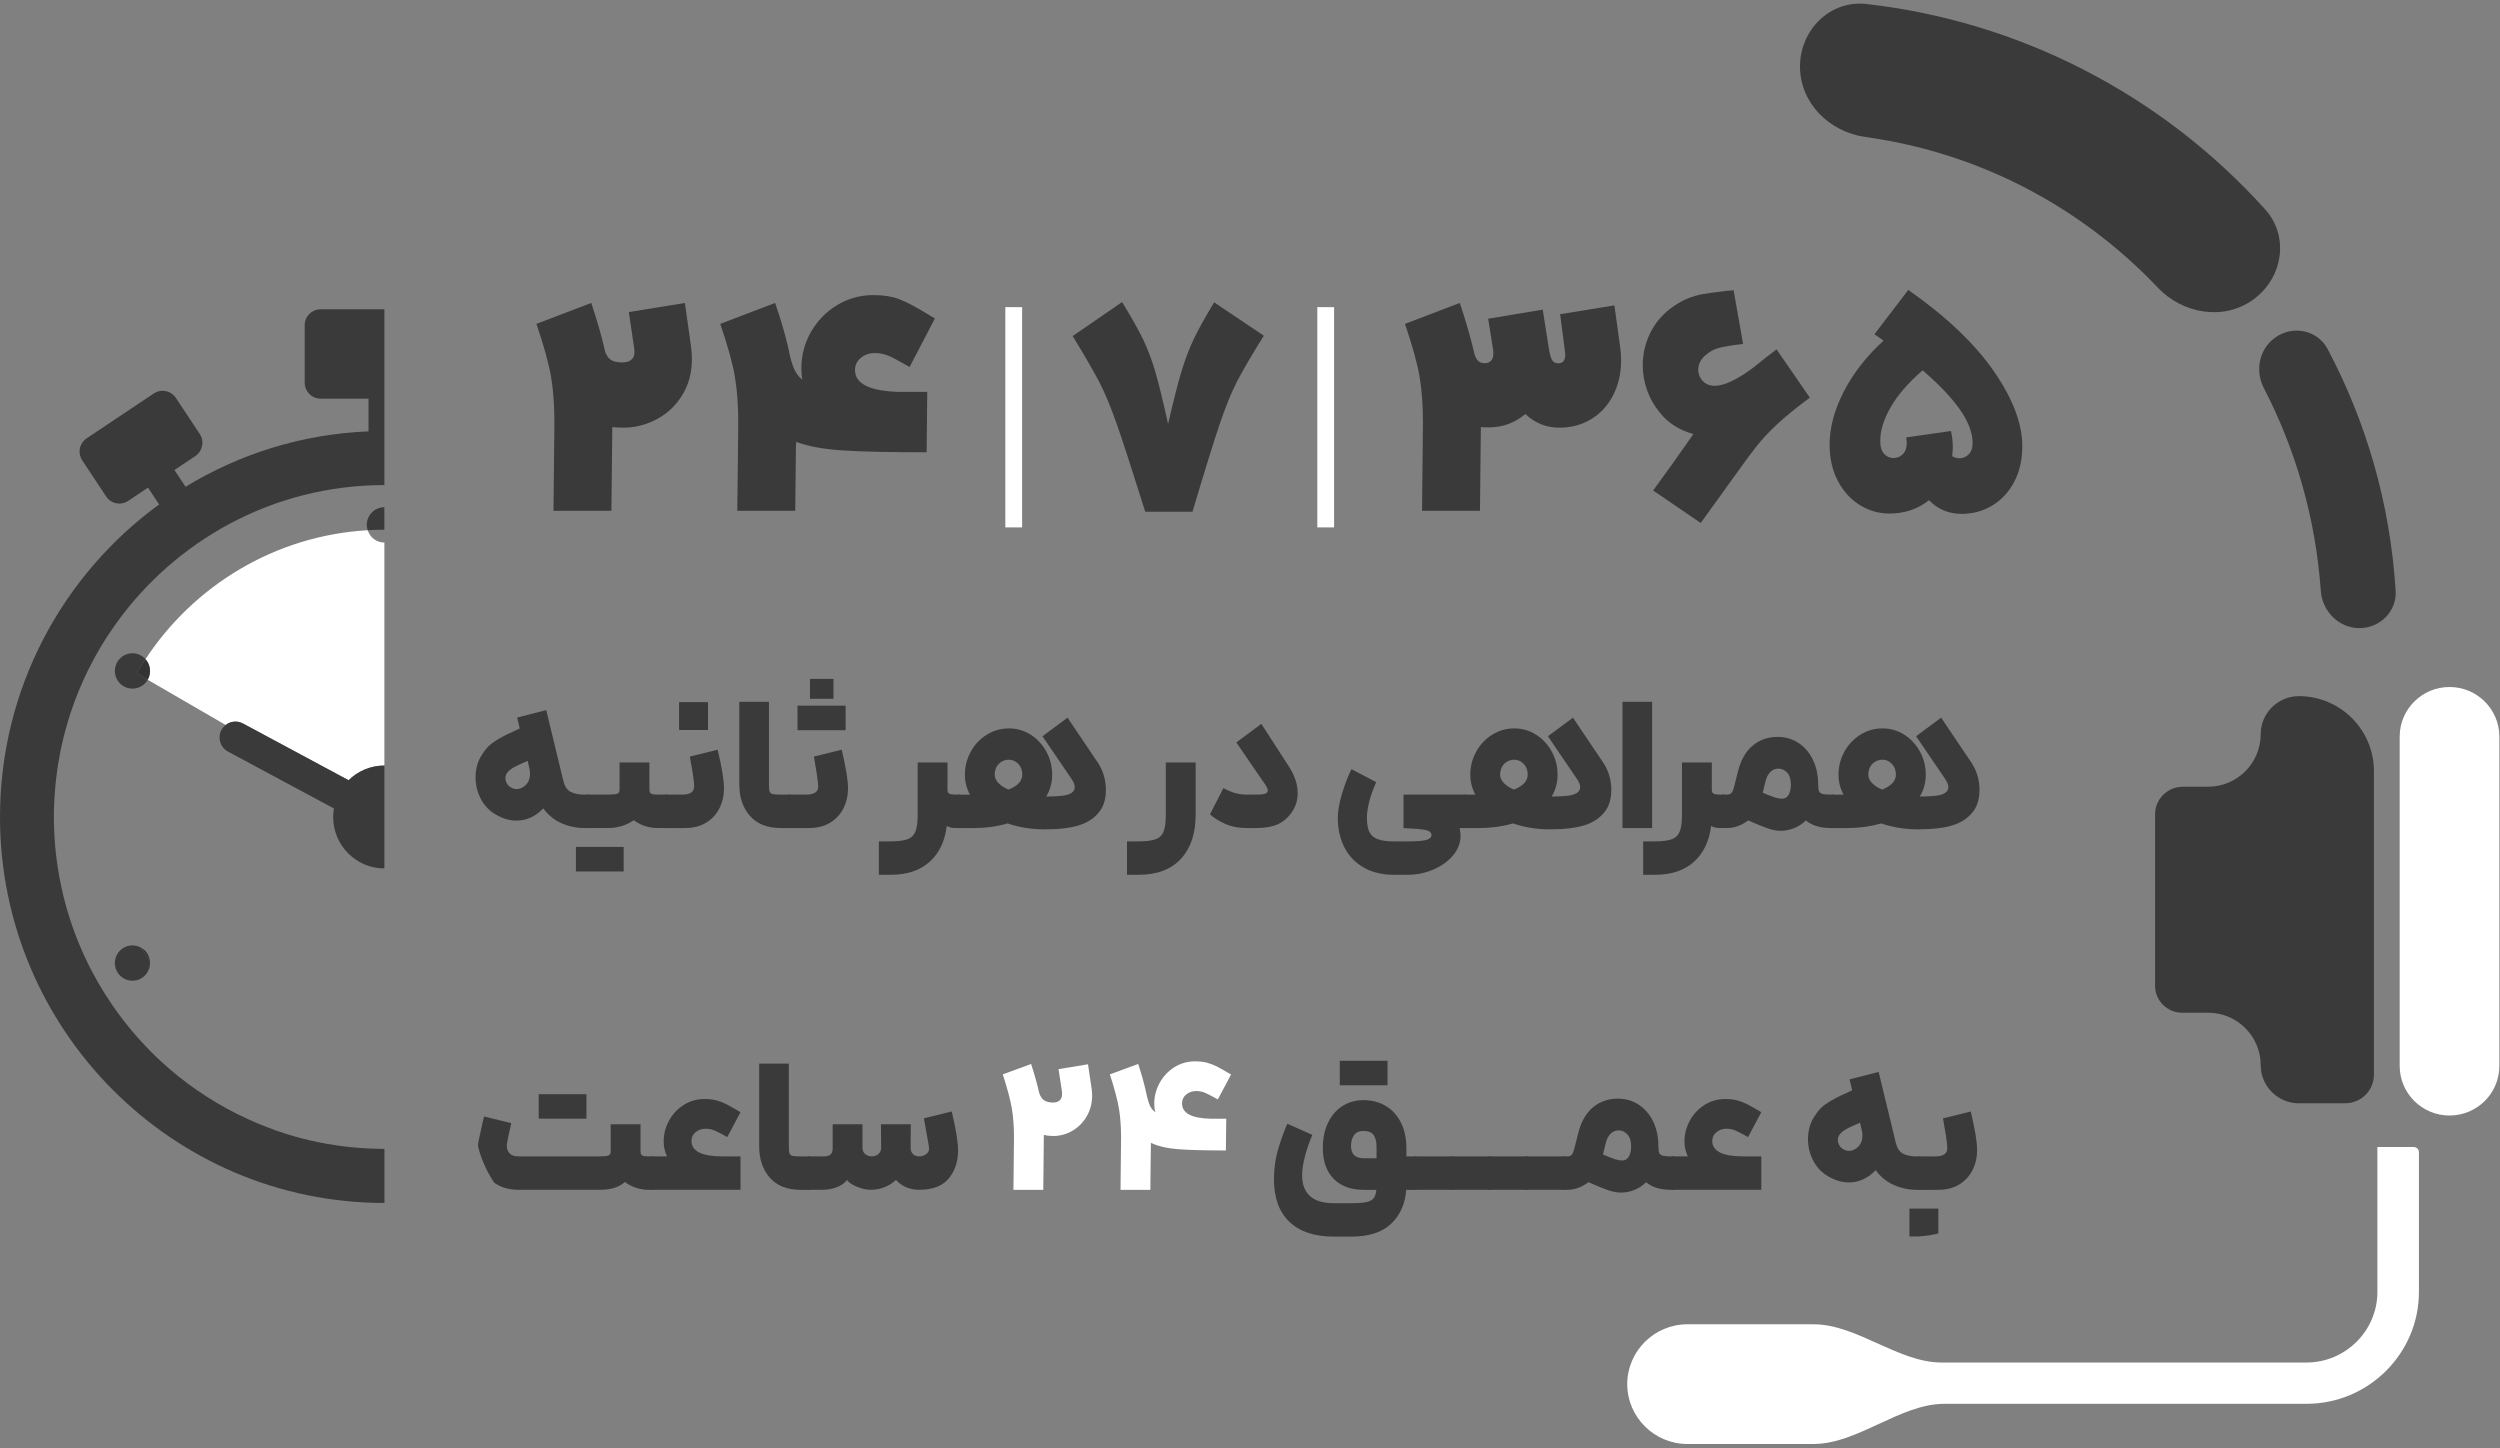
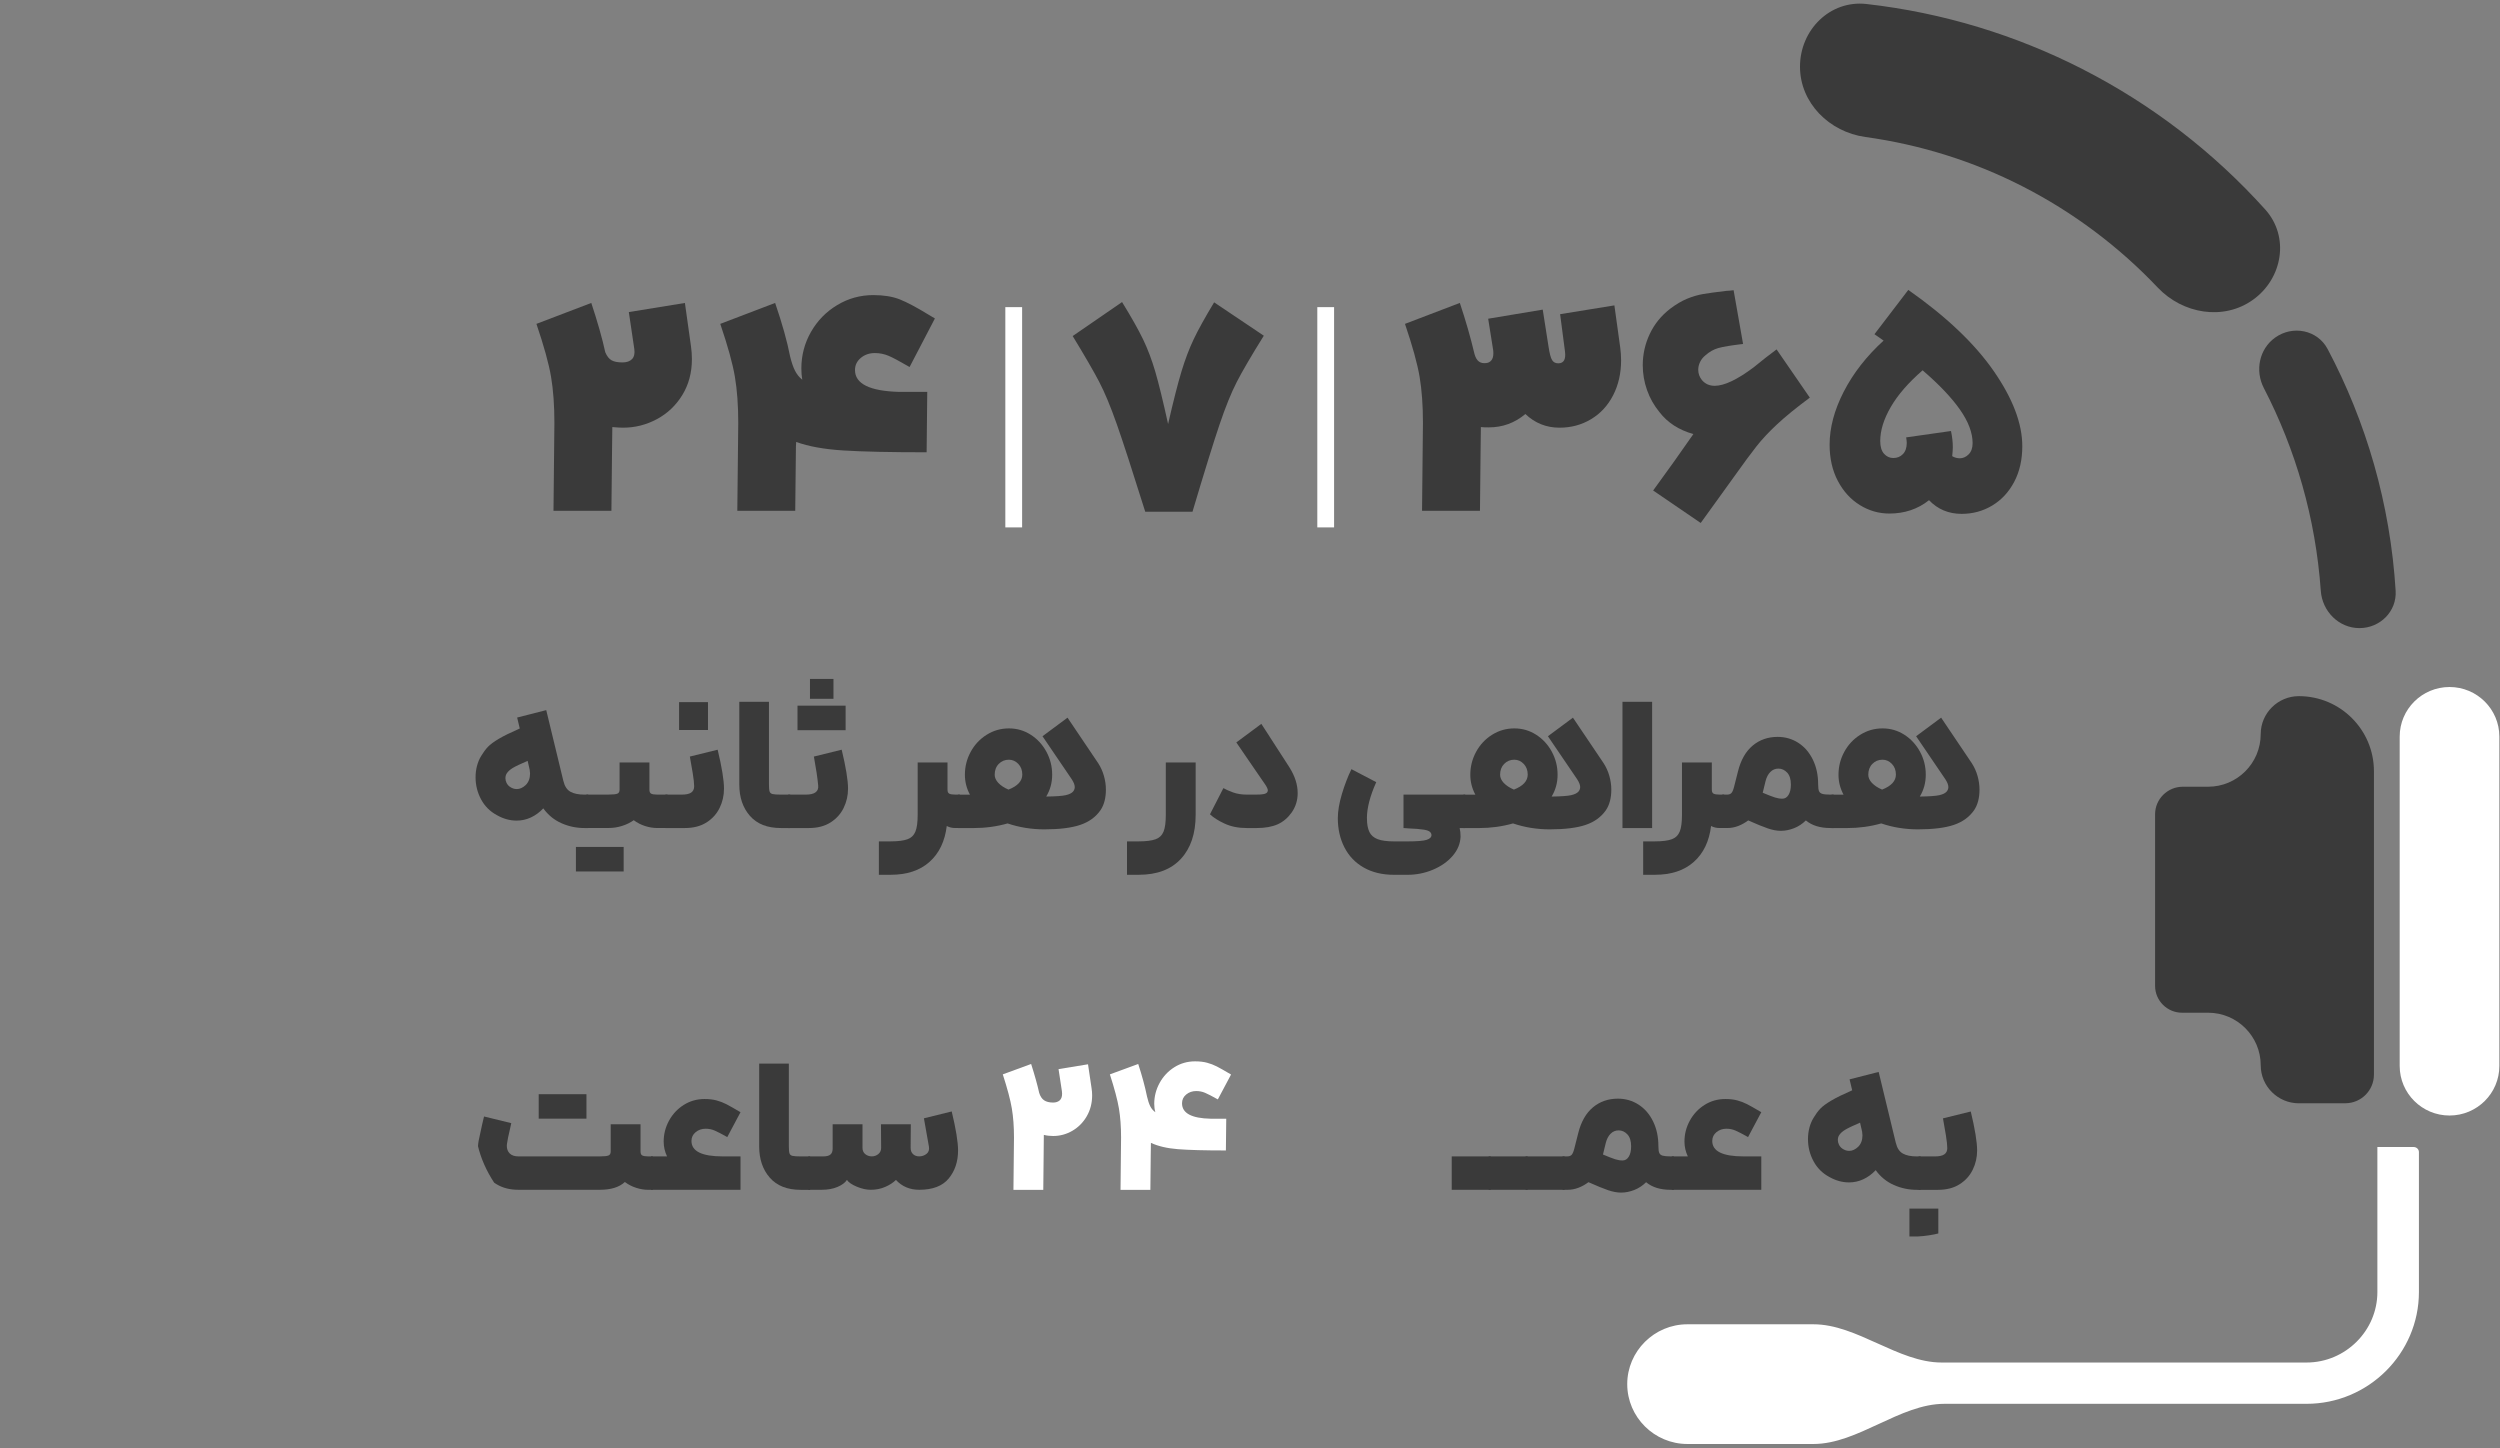
<svg xmlns="http://www.w3.org/2000/svg" width="454" height="263" viewBox="0 0 454 263" fill="none">
  <rect x="0" y="0" width="454" height="263" fill="#808080" stroke="none" />
  <g clip-path="url(#clip0_1803_3066)">
    <path d="M102.316 141.84C102.542 142.786 102.965 143.432 103.586 143.778C104.207 144.13 105.059 144.303 106.145 144.303H106.823L107.161 147.201L106.823 150.372H106.145C104.677 150.372 103.285 150.081 101.963 149.496C100.641 148.911 99.54 148.012 98.661 146.799C97.983 147.52 97.23 148.068 96.407 148.452C95.584 148.836 94.718 149.023 93.815 149.023C92.597 149.023 91.411 148.695 90.258 148.044C88.993 147.37 88.029 146.41 87.361 145.16C86.693 143.91 86.363 142.58 86.363 141.165C86.363 139.751 86.702 138.389 87.379 137.288C87.765 136.637 88.17 136.085 88.598 135.635C89.026 135.186 89.689 134.699 90.578 134.169C91.472 133.64 92.738 133.018 94.389 132.296L93.914 130.306L99.197 128.958L102.311 141.835L102.316 141.84ZM91.783 141.301C91.783 141.592 91.849 141.882 91.985 142.163C92.121 142.444 92.314 142.673 92.559 142.856C92.963 143.146 93.392 143.296 93.848 143.296C94.412 143.296 94.954 143.048 95.476 142.556C95.993 142.041 96.257 141.343 96.257 140.468C96.257 140.332 96.233 140.107 96.191 139.793C96.125 139.433 95.998 138.894 95.819 138.173C94.507 138.735 93.613 139.161 93.128 139.456C92.644 139.747 92.286 140.065 92.06 140.402C91.882 140.65 91.787 140.955 91.787 141.311L91.783 141.301Z" fill="#3A3A3A" />
    <path d="M104.588 153.809H113.258V158.257H104.588V153.809ZM117.934 138.468V143.423C117.934 143.783 118.042 144.017 118.254 144.13C118.471 144.242 118.823 144.298 119.322 144.298H121.218L121.453 147.501L121.218 150.367H119.322C118.621 150.367 117.901 150.25 117.153 150.011C116.405 149.772 115.718 149.421 115.088 148.948C114.458 149.398 113.743 149.744 112.952 149.992C112.162 150.241 111.362 150.362 110.548 150.362H106.484V144.294H110.548C111.339 144.294 111.861 144.237 112.124 144.125C112.383 144.013 112.515 143.779 112.515 143.418V138.464H117.934V138.468Z" fill="#3A3A3A" />
    <path d="M120.847 144.303H123.791C124.582 144.303 125.156 144.181 125.518 143.933C125.88 143.685 126.059 143.306 126.059 142.786C126.059 142.266 125.974 141.489 125.805 140.444C125.636 139.4 125.462 138.384 125.278 137.391L130.326 136.146C131.093 139.339 131.478 141.699 131.478 143.226C131.478 144.462 131.215 145.623 130.683 146.715C130.152 147.806 129.357 148.686 128.294 149.36C127.23 150.035 125.923 150.372 124.365 150.372H120.842V144.303H120.847ZM123.321 127.511H128.571V132.568H123.321V127.511Z" fill="#3A3A3A" />
    <path d="M136.187 148.162C134.898 146.691 134.258 144.795 134.258 142.481V127.445H139.644V142.481C139.644 143.09 139.682 143.512 139.762 143.746C139.842 143.98 140.021 144.134 140.303 144.2C140.585 144.266 141.089 144.303 141.808 144.303H143.502L143.704 147.44L143.502 150.372H141.808C139.348 150.372 137.471 149.637 136.187 148.162Z" fill="#3A3A3A" />
    <path d="M143.131 144.303H146.316C147.943 144.303 148.696 143.75 148.583 142.65C148.47 141.367 148.212 139.616 147.802 137.391L152.85 136.146C153.617 139.339 154.003 141.699 154.003 143.226C154.003 144.462 153.739 145.623 153.208 146.715C152.676 147.806 151.881 148.686 150.818 149.36C149.755 150.035 148.447 150.372 146.89 150.372H143.131V144.303ZM144.824 128.152H153.565V132.601H144.824V128.152ZM147.092 123.296H151.359V126.902H147.092V123.296Z" fill="#3A3A3A" />
    <path d="M172.068 138.468V143.423C172.068 143.783 172.176 144.017 172.388 144.13C172.605 144.242 172.957 144.298 173.456 144.298H174.303L174.505 147.365L174.303 150.367H173.456C172.891 150.367 172.383 150.245 171.932 149.997C171.593 152.783 170.549 154.961 168.799 156.52C167.049 158.084 164.696 158.861 161.737 158.861H159.602V152.793H161.737C163.092 152.793 164.113 152.661 164.805 152.404C165.491 152.146 165.971 151.678 166.244 151.004C166.517 150.329 166.649 149.318 166.649 147.969V138.464H172.068V138.468Z" fill="#3A3A3A" />
    <path d="M193.85 130.311L199.438 138.604C199.89 139.302 200.233 140.065 200.473 140.899C200.709 141.732 200.831 142.561 200.831 143.395C200.831 144.921 200.502 146.171 199.848 147.136C198.987 148.372 197.764 149.262 196.173 149.8C194.583 150.339 192.41 150.611 189.653 150.611C187.306 150.611 185.081 150.25 182.982 149.534C181.016 150.095 178.951 150.376 176.782 150.376H173.969V144.308H176.137C175.526 143.16 175.225 141.957 175.225 140.702C175.225 139.218 175.573 137.831 176.274 136.539C176.975 135.247 177.939 134.212 179.172 133.439C180.404 132.662 181.75 132.278 183.218 132.278C184.685 132.278 185.984 132.662 187.179 133.425C188.374 134.188 189.324 135.219 190.025 136.511C190.726 137.803 191.074 139.189 191.074 140.674C191.074 142.158 190.712 143.46 189.992 144.654C191.733 144.631 192.918 144.546 193.548 144.401C194.179 144.256 194.621 144.036 194.87 143.746C195.073 143.498 195.176 143.231 195.176 142.936C195.176 142.552 194.997 142.083 194.635 141.521L189.319 133.701L193.859 130.33L193.85 130.311ZM181.298 142.177C181.74 142.65 182.352 143.053 183.142 143.39C184.812 142.739 185.65 141.826 185.65 140.66C185.65 139.873 185.405 139.227 184.921 138.721C184.436 138.215 183.867 137.963 183.208 137.963C182.484 137.963 181.877 138.215 181.378 138.721C180.88 139.227 180.635 139.883 180.635 140.693C180.635 141.208 180.856 141.704 181.293 142.177H181.298Z" fill="#3A3A3A" />
    <path d="M217.131 138.468V147.974C217.131 151.369 216.237 154.034 214.454 155.963C212.671 157.897 210.116 158.861 206.8 158.861H204.664V152.793H206.8C208.155 152.793 209.176 152.661 209.867 152.404C210.554 152.146 211.034 151.678 211.307 151.004C211.58 150.329 211.711 149.318 211.711 147.969V138.464H217.131V138.468Z" fill="#3A3A3A" />
    <path d="M230.609 133.851C233.14 137.761 234.335 139.615 234.198 139.414C235.168 140.964 235.657 142.505 235.657 144.031C235.657 145.333 235.295 146.504 234.575 147.539C233.874 148.527 233.022 149.248 232.016 149.697C231.009 150.147 229.739 150.372 228.205 150.372H226.408C224.874 150.372 223.529 150.1 222.376 149.562C221.224 149.023 220.344 148.461 219.732 147.876L222.169 143.123C222.597 143.371 223.181 143.629 223.915 143.9C224.649 144.172 225.5 144.303 226.474 144.303H227.998C228.723 144.303 229.231 144.27 229.522 144.2C229.814 144.134 230.016 144.022 230.134 143.863C230.2 143.75 230.237 143.638 230.237 143.526C230.237 143.277 230.059 142.898 229.696 142.378L226.615 137.892L224.517 134.825L229.057 131.453L230.614 133.846L230.609 133.851Z" fill="#3A3A3A" />
    <path d="M248.237 148.583C248.237 149.641 248.383 150.47 248.679 151.079C248.971 151.688 249.474 152.123 250.185 152.395C250.895 152.666 251.897 152.797 253.181 152.797H255.585C257.345 152.797 258.516 152.704 259.09 152.512C259.664 152.32 259.956 152.034 259.956 151.65C259.956 151.425 259.857 151.229 259.669 151.06C259.476 150.891 259.123 150.76 258.601 150.671C257.9 150.559 256.964 150.479 255.788 150.437L254.875 150.372V144.303H266.085L266.424 147.201L266.085 150.372H265.069C265.182 150.821 265.239 151.336 265.239 151.922C265.192 153.205 264.712 154.371 263.799 155.429C262.886 156.487 261.692 157.321 260.224 157.939C258.756 158.557 257.208 158.866 255.585 158.866H253.181C251.036 158.866 249.197 158.426 247.658 157.55C246.12 156.675 244.953 155.452 244.154 153.893C243.349 152.329 242.949 150.559 242.949 148.583C242.949 147.3 243.199 145.834 243.693 144.181C244.191 142.528 244.765 141.03 245.419 139.681L249.926 142.041C248.797 144.56 248.232 146.738 248.232 148.583H248.237Z" fill="#3A3A3A" />
    <path d="M285.633 130.311L291.222 138.604C291.673 139.302 292.017 140.065 292.257 140.899C292.492 141.732 292.614 142.561 292.614 143.394C292.614 144.921 292.285 146.171 291.631 147.136C290.77 148.372 289.547 149.262 287.957 149.8C286.367 150.339 284.193 150.61 281.436 150.61C279.089 150.61 276.864 150.25 274.766 149.533C272.799 150.095 270.734 150.376 268.565 150.376H265.752V144.308H267.921C267.309 143.16 267.008 141.957 267.008 140.702C267.008 139.217 267.356 137.831 268.057 136.539C268.758 135.246 269.722 134.212 270.955 133.439C272.188 132.662 273.533 132.278 275.001 132.278C276.469 132.278 277.767 132.662 278.962 133.425C280.157 134.188 281.107 135.218 281.808 136.511C282.509 137.803 282.857 139.189 282.857 140.674C282.857 142.158 282.495 143.46 281.775 144.654C283.516 144.631 284.701 144.546 285.332 144.401C285.962 144.256 286.404 144.036 286.654 143.746C286.856 143.497 286.959 143.231 286.959 142.936C286.959 142.552 286.781 142.083 286.418 141.521L281.102 133.701L285.642 130.33L285.633 130.311ZM273.081 142.177C273.524 142.65 274.135 143.053 274.926 143.39C276.596 142.739 277.433 141.826 277.433 140.66C277.433 139.873 277.188 139.227 276.704 138.721C276.219 138.215 275.65 137.962 274.991 137.962C274.267 137.962 273.66 138.215 273.161 138.721C272.663 139.227 272.418 139.882 272.418 140.692C272.418 141.208 272.639 141.704 273.077 142.177H273.081Z" fill="#3A3A3A" />
    <path d="M294.641 127.445H300.027V150.372H294.641V127.445Z" fill="#3A3A3A" />
    <path d="M310.867 138.468V143.423C310.867 143.783 310.975 144.017 311.187 144.13C311.403 144.242 311.756 144.298 312.255 144.298H313.102L313.304 147.365L313.102 150.367H312.255C311.69 150.367 311.182 150.245 310.731 149.997C310.392 152.783 309.348 154.961 307.597 156.52C305.847 158.084 303.495 158.861 300.536 158.861H298.4V152.793H300.536C301.891 152.793 302.912 152.661 303.603 152.404C304.29 152.146 304.77 151.678 305.043 151.004C305.316 150.329 305.448 149.318 305.448 147.969V138.464H310.867V138.468Z" fill="#3A3A3A" />
    <path d="M312.762 144.303H313.609C313.971 144.303 314.239 144.209 314.422 144.017C314.601 143.825 314.761 143.46 314.898 142.921L315.608 140.121C316.125 138.033 317.019 136.459 318.285 135.401C319.55 134.343 321.06 133.818 322.824 133.818C324.203 133.818 325.449 134.179 326.569 134.895C327.689 135.616 328.568 136.633 329.213 137.948C329.857 139.264 330.177 140.763 330.177 142.448C330.177 143.01 330.229 143.413 330.328 143.661C330.431 143.909 330.634 144.078 330.94 144.167C331.245 144.256 331.735 144.303 332.412 144.303H332.986L333.325 147.201L332.986 150.372H332.412C330.535 150.372 329.048 149.913 327.943 148.99C327.312 149.618 326.593 150.091 325.793 150.404C324.988 150.718 324.193 150.877 323.403 150.877C322.679 150.877 321.888 150.732 321.032 150.437C320.171 150.147 318.99 149.66 317.476 148.986C316.911 149.412 316.309 149.749 315.664 149.997C315.02 150.245 314.371 150.367 313.717 150.367H312.766V144.298L312.762 144.303ZM322.279 144.809C322.777 144.968 323.238 145.043 323.667 145.043C324.142 145.043 324.518 144.813 324.8 144.35C325.083 143.891 325.224 143.263 325.224 142.477C325.224 141.512 324.998 140.786 324.546 140.304C324.095 139.821 323.563 139.578 322.956 139.578C322.392 139.578 321.907 139.779 321.498 140.187C321.093 140.589 320.797 141.151 320.618 141.873L320.11 143.961C321.06 144.364 321.78 144.645 322.279 144.804V144.809Z" fill="#3A3A3A" />
    <path d="M352.496 130.311L358.085 138.604C358.536 139.302 358.88 140.065 359.12 140.899C359.355 141.732 359.477 142.561 359.477 143.394C359.477 144.921 359.148 146.171 358.494 147.136C357.633 148.372 356.41 149.262 354.82 149.8C353.23 150.339 351.056 150.61 348.3 150.61C345.952 150.61 343.727 150.25 341.629 149.533C339.662 150.095 337.597 150.376 335.428 150.376H332.615V144.308H334.784C334.172 143.16 333.871 141.957 333.871 140.702C333.871 139.217 334.219 137.831 334.92 136.539C335.621 135.246 336.586 134.212 337.818 133.439C339.051 132.662 340.396 132.278 341.864 132.278C343.332 132.278 344.63 132.662 345.825 133.425C347.02 134.188 347.97 135.218 348.671 136.511C349.372 137.803 349.72 139.189 349.72 140.674C349.72 142.158 349.358 143.46 348.638 144.654C350.379 144.631 351.565 144.546 352.195 144.401C352.825 144.256 353.268 144.036 353.517 143.746C353.719 143.497 353.823 143.231 353.823 142.936C353.823 142.552 353.644 142.083 353.282 141.521L347.966 133.701L352.505 130.33L352.496 130.311ZM339.945 142.177C340.387 142.65 340.998 143.053 341.789 143.39C343.459 142.739 344.296 141.826 344.296 140.66C344.296 139.873 344.052 139.227 343.567 138.721C343.082 138.215 342.513 137.962 341.855 137.962C341.13 137.962 340.523 138.215 340.025 138.721C339.526 139.227 339.281 139.882 339.281 140.692C339.281 141.208 339.502 141.704 339.94 142.177H339.945Z" fill="#3A3A3A" />
    <path d="M90.174 215.059C89.069 214.384 88.227 213.485 87.653 212.361C87.079 211.238 86.787 210.011 86.787 208.685C86.787 207.988 86.867 207.327 87.022 206.695C87.45 204.649 87.747 203.333 87.902 202.752L92.846 203.965L92.611 205.042C92.338 206.166 92.159 207.056 92.07 207.707L92.037 208.077C92.037 208.662 92.216 209.126 92.578 209.477C92.941 209.828 93.458 210.001 94.135 210.001H108.935C109.726 210.001 110.248 209.945 110.511 209.833C110.77 209.72 110.902 209.486 110.902 209.126V204.171H116.321V209.126C116.321 209.486 116.429 209.72 116.641 209.833C116.858 209.945 117.21 210.001 117.709 210.001H118.556L118.791 213.172L118.556 216.07H117.709C117.008 216.07 116.288 215.953 115.54 215.714C114.792 215.475 114.106 215.124 113.475 214.651C112.459 215.597 110.944 216.065 108.935 216.065H94.135C92.602 216.065 91.28 215.728 90.174 215.054V215.059ZM97.828 198.707H106.499V203.155H97.828V198.707Z" fill="#3A3A3A" />
    <path d="M134.481 216.07H118.223V210.001H121.135C120.73 209.149 120.523 208.25 120.523 207.304C120.523 205.955 120.852 204.686 121.506 203.492C122.16 202.303 123.054 201.352 124.183 200.645C125.312 199.938 126.564 199.582 127.942 199.582C128.779 199.582 129.504 199.666 130.125 199.835C130.746 200.004 131.334 200.228 131.884 200.509C132.435 200.79 133.3 201.282 134.476 201.975L132.072 206.494C131.033 205.909 130.261 205.51 129.753 205.295C129.245 205.08 128.709 204.977 128.144 204.977C127.443 204.977 126.841 205.183 126.333 205.599C125.825 206.016 125.571 206.55 125.571 207.201C125.571 209.065 127.457 210.001 131.226 210.001H134.476V216.07H134.481Z" fill="#3A3A3A" />
    <path d="M139.796 213.865C138.507 212.394 137.867 210.498 137.867 208.184V193.148H143.254V208.184C143.254 208.793 143.291 209.215 143.371 209.449C143.451 209.683 143.63 209.837 143.912 209.903C144.195 209.969 144.698 210.006 145.418 210.006H147.111L147.314 213.143L147.111 216.075H145.418C142.957 216.075 141.08 215.34 139.796 213.865Z" fill="#3A3A3A" />
    <path d="M146.773 210.001H149.516C150.104 210.001 150.532 209.889 150.805 209.664C151.078 209.439 151.21 209.069 151.21 208.55V204.167H156.629V208.447C156.629 208.943 156.799 209.322 157.137 209.594C157.476 209.865 157.871 209.997 158.323 209.997C158.774 209.997 159.17 209.856 159.508 209.575C159.847 209.294 160.016 208.919 160.016 208.447L159.983 204.167H165.403L165.37 208.447C165.37 208.943 165.516 209.322 165.812 209.594C166.104 209.865 166.48 209.997 166.932 209.997C167.426 209.997 167.868 209.847 168.254 209.542C168.639 209.238 168.785 208.807 168.696 208.245L167.783 203.085L172.831 201.839C173.598 205.033 173.984 207.393 173.984 208.919C173.984 210.942 173.419 212.638 172.29 214.01C171.161 215.382 169.378 216.065 166.936 216.065C165.219 216.065 163.808 215.471 162.703 214.277C162.204 214.773 161.555 215.194 160.755 215.541C159.955 215.892 159.08 216.065 158.13 216.065C157.34 216.065 156.497 215.878 155.608 215.508C154.714 215.138 154.112 214.726 153.797 214.277C153.482 214.773 152.917 215.194 152.104 215.541C151.29 215.892 150.33 216.065 149.224 216.065H146.788V209.997L146.773 210.001Z" fill="#3A3A3A" />
    <path d="M188.708 198.44C188.91 199.091 189.216 199.554 189.62 199.821C190.025 200.093 190.571 200.224 191.248 200.224C191.742 200.224 192.142 200.093 192.434 199.835C192.725 199.578 192.876 199.18 192.876 198.636C192.876 198.435 192.862 198.276 192.843 198.163L192.231 194.15L197.585 193.275L198.229 197.625C198.295 198.051 198.333 198.477 198.333 198.908C198.333 200.322 198.004 201.596 197.35 202.72C196.696 203.844 195.825 204.719 194.743 205.351C193.661 205.979 192.495 206.297 191.253 206.297C190.665 206.297 190.1 206.232 189.559 206.096L189.526 209.669L189.46 216.075H184.041L184.107 209.669L184.14 206.569C184.14 204.593 184.008 202.832 183.749 201.291C183.491 199.751 182.94 197.69 182.107 195.106L187.254 193.218C187.908 195.265 188.392 197.007 188.712 198.444L188.708 198.44Z" fill="white" />
    <path d="M208.287 199.081C208.465 199.845 208.663 200.449 208.879 200.884C209.096 201.324 209.406 201.69 209.811 201.98C209.674 201.507 209.609 201.001 209.609 200.463C209.609 199.114 209.938 197.845 210.592 196.651C211.246 195.461 212.14 194.511 213.269 193.804C214.398 193.097 215.649 192.741 217.027 192.741C217.865 192.741 218.589 192.825 219.21 192.994C219.831 193.162 220.419 193.387 220.97 193.668C221.525 193.949 222.386 194.441 223.562 195.134L221.158 199.653C220.118 199.067 219.347 198.669 218.839 198.454C218.331 198.238 217.794 198.135 217.23 198.135C216.529 198.135 215.927 198.341 215.419 198.758C214.91 199.175 214.656 199.709 214.656 200.36C214.656 202.158 216.397 203.09 219.874 203.16H222.687L222.621 208.924C218.759 208.924 215.851 208.845 213.899 208.69C211.947 208.536 210.314 208.152 209.006 207.543L208.974 209.669L208.908 216.075H203.488L203.554 209.669L203.587 206.569C203.587 204.593 203.455 202.832 203.197 201.291C202.938 199.751 202.387 197.69 201.555 195.106L206.701 193.218C207.402 195.377 207.934 197.33 208.291 199.086L208.287 199.081Z" fill="white" />
-     <path d="M237.007 209.884C236.645 211.224 236.466 212.432 236.466 213.509C236.466 215.082 236.936 216.309 237.873 217.185C238.809 218.06 240.262 218.5 242.224 218.5H245.376C246.595 218.5 247.517 218.435 248.138 218.299C248.759 218.163 249.196 217.929 249.46 217.592C249.718 217.255 249.883 216.749 249.949 216.075H247.644C245.32 216.075 243.499 215.405 242.191 214.071C240.883 212.736 240.225 210.872 240.225 208.489C240.225 206.737 240.54 205.202 241.175 203.886C241.806 202.57 242.681 201.558 243.8 200.851C244.92 200.144 246.19 199.788 247.611 199.788C249.144 199.788 250.499 200.144 251.675 200.851C252.851 201.558 253.764 202.57 254.418 203.886C255.072 205.202 255.401 206.733 255.401 208.489V210.006H257.264L257.57 213.073L257.264 216.075H255.368C255.19 218.594 254.286 220.636 252.659 222.209C251.031 223.783 248.603 224.569 245.376 224.569H242.224C238.724 224.569 236.038 223.675 234.161 221.891C232.284 220.102 231.348 217.526 231.348 214.155C231.348 212.179 231.625 210.282 232.176 208.475C232.731 206.667 233.267 205.197 233.785 204.073L238.324 206.096C237.807 207.285 237.365 208.55 237.002 209.889L237.007 209.884ZM243.306 192.638H251.976V197.086H243.306V192.638ZM247.644 210.338H249.982V208.316C249.982 207.393 249.812 206.677 249.474 206.157C249.135 205.642 248.514 205.379 247.611 205.379C246.82 205.379 246.242 205.637 245.884 206.157C245.522 206.672 245.343 207.327 245.343 208.114C245.343 209.599 246.11 210.338 247.648 210.338H247.644Z" fill="#3A3A3A" />
-     <path d="M256.926 210.001H264.006L264.345 212.9L264.006 216.07H256.926V210.001Z" fill="#3A3A3A" />
    <path d="M263.631 210.001H270.711L271.05 212.9L270.711 216.07H263.631V210.001Z" fill="#3A3A3A" />
    <path d="M270.338 210.001H277.418L277.757 212.9L277.418 216.07H270.338V210.001Z" fill="#3A3A3A" />
    <path d="M277.043 210.001H284.123L284.462 212.9L284.123 216.07H277.043V210.001Z" fill="#3A3A3A" />
    <path d="M283.75 210.001H284.597C284.959 210.001 285.227 209.908 285.411 209.716C285.589 209.524 285.749 209.158 285.886 208.62L286.596 205.82C287.114 203.731 288.007 202.158 289.273 201.099C290.538 200.041 292.049 199.517 293.813 199.517C295.191 199.517 296.438 199.877 297.557 200.594C298.677 201.315 299.557 202.331 300.201 203.647C300.846 204.963 301.166 206.461 301.166 208.147C301.166 208.709 301.217 209.112 301.316 209.36C301.42 209.608 301.622 209.777 301.928 209.866C302.234 209.954 302.723 210.001 303.4 210.001H303.974L304.313 212.9L303.974 216.07H303.4C301.523 216.07 300.037 215.611 298.931 214.689C298.301 215.316 297.581 215.789 296.781 216.103C295.977 216.417 295.182 216.576 294.391 216.576C293.667 216.576 292.877 216.431 292.02 216.136C291.159 215.845 289.979 215.358 288.464 214.684C287.899 215.11 287.297 215.447 286.653 215.695C286.008 215.944 285.359 216.065 284.705 216.065H283.755V209.997L283.75 210.001ZM293.267 210.507C293.766 210.666 294.227 210.741 294.655 210.741C295.13 210.741 295.506 210.512 295.789 210.048C296.071 209.589 296.212 208.962 296.212 208.175C296.212 207.21 295.986 206.485 295.535 206.002C295.083 205.52 294.551 205.276 293.944 205.276C293.38 205.276 292.895 205.478 292.486 205.885C292.081 206.288 291.785 206.85 291.606 207.571L291.098 209.659C292.049 210.062 292.768 210.343 293.267 210.502V210.507Z" fill="#3A3A3A" />
    <path d="M319.856 216.07H303.598V210.001H306.51C306.105 209.149 305.898 208.25 305.898 207.304C305.898 205.955 306.227 204.686 306.881 203.492C307.535 202.303 308.429 201.352 309.558 200.645C310.687 199.938 311.939 199.582 313.317 199.582C314.154 199.582 314.879 199.666 315.5 199.835C316.121 200.004 316.709 200.228 317.259 200.509C317.81 200.79 318.675 201.282 319.851 201.975L317.447 206.494C316.408 205.909 315.636 205.51 315.128 205.295C314.62 205.08 314.084 204.977 313.519 204.977C312.818 204.977 312.216 205.183 311.708 205.599C311.2 206.016 310.946 206.55 310.946 207.201C310.946 209.065 312.832 210.001 316.601 210.001H319.851V216.07H319.856Z" fill="#3A3A3A" />
    <path d="M344.283 207.543C344.508 208.489 344.932 209.135 345.553 209.482C346.174 209.833 347.025 210.006 348.112 210.006H348.789L349.128 212.905L348.789 216.075H348.112C346.644 216.075 345.252 215.785 343.93 215.199C342.608 214.614 341.507 213.715 340.627 212.502C339.95 213.223 339.197 213.771 338.374 214.155C337.551 214.539 336.685 214.726 335.782 214.726C334.563 214.726 333.378 214.398 332.225 213.748C330.96 213.073 329.995 212.113 329.327 210.863C328.659 209.613 328.33 208.283 328.33 206.869C328.33 205.454 328.669 204.092 329.346 202.991C329.732 202.34 330.137 201.788 330.565 201.338C330.993 200.889 331.656 200.402 332.545 199.873C333.439 199.343 334.705 198.721 336.356 198L335.881 196.009L341.164 194.661L344.278 207.538L344.283 207.543ZM333.75 207.004C333.75 207.295 333.815 207.585 333.952 207.866C334.088 208.147 334.281 208.376 334.526 208.559C334.93 208.849 335.358 208.999 335.815 208.999C336.379 208.999 336.92 208.751 337.442 208.259C337.96 207.744 338.223 207.047 338.223 206.171C338.223 206.035 338.2 205.81 338.158 205.497C338.092 205.136 337.965 204.597 337.786 203.876C336.473 204.438 335.58 204.864 335.095 205.159C334.61 205.45 334.253 205.768 334.027 206.105C333.848 206.354 333.754 206.658 333.754 207.014L333.75 207.004Z" fill="#3A3A3A" />
    <path d="M346.752 219.479H352.002V224.536H346.752V219.479ZM348.413 210.006H351.358C352.148 210.006 352.722 209.884 353.084 209.636C353.446 209.388 353.625 209.009 353.625 208.489C353.625 207.969 353.54 207.192 353.371 206.147C353.202 205.103 353.028 204.087 352.844 203.094L357.892 201.849C358.659 205.042 359.045 207.402 359.045 208.929C359.045 210.165 358.781 211.327 358.249 212.418C357.718 213.509 356.923 214.389 355.86 215.063C354.796 215.738 353.489 216.075 351.931 216.075H348.408V210.006H348.413Z" fill="#3A3A3A" />
    <path d="M109.932 63.999C110.229 64.697 110.605 65.174 111.066 65.432C111.527 65.689 112.181 65.816 113.033 65.816C113.809 65.816 114.388 65.615 114.778 65.212C115.164 64.809 115.305 64.2 115.192 63.395L114.195 56.671L124.38 55.018L125.485 62.899C125.593 63.671 125.65 64.444 125.65 65.212C125.65 67.675 125.066 69.853 123.905 71.744C122.743 73.636 121.199 75.097 119.28 76.123C117.361 77.153 115.314 77.668 113.136 77.668C112.656 77.668 112.012 77.63 111.198 77.555L111.141 82.294L111.033 92.765H100.514L100.622 82.294L100.679 76.783C100.679 73.622 100.477 70.841 100.072 68.434C99.663 66.027 98.778 62.824 97.414 58.815L107.378 55.013C108.521 58.464 109.373 61.461 109.923 63.994L109.932 63.999Z" fill="#3A3A3A" />
    <path d="M143.479 64.716C143.738 65.783 144.034 66.645 144.364 67.305C144.698 67.965 145.14 68.518 145.69 68.958C145.582 68.298 145.526 67.619 145.526 66.921C145.526 64.533 146.109 62.318 147.271 60.281C148.433 58.244 150.018 56.614 152.032 55.406C154.04 54.193 156.228 53.589 158.594 53.589C160.476 53.589 162.071 53.847 163.383 54.362C164.691 54.877 166.455 55.814 168.671 57.172L169.777 57.832L165.181 66.649C163.407 65.619 162.137 64.94 161.361 64.612C160.584 64.285 159.756 64.116 158.867 64.116C157.87 64.116 157.023 64.411 156.322 64.996C155.621 65.587 155.268 66.317 155.268 67.202C155.268 69.703 157.945 71.023 163.294 71.168H168.389L168.276 82.135C161.671 82.135 156.623 82.023 153.137 81.803C149.651 81.583 146.8 81.067 144.585 80.257C144.547 80.698 144.528 81.377 144.528 82.294L144.415 92.765H133.896L134.009 82.294L134.066 76.783C134.066 73.622 133.863 70.841 133.459 68.434C133.054 66.027 132.165 62.824 130.801 58.815L140.765 55.013C142.058 58.797 142.962 62.032 143.479 64.711V64.716Z" fill="#3A3A3A" />
    <path d="M202.801 77.008C201.677 73.809 200.613 71.257 199.616 69.347C198.619 67.436 197.015 64.664 194.799 61.026L203.765 54.854C205.464 57.607 206.734 59.869 207.585 61.63C208.432 63.395 209.171 65.348 209.801 67.497C210.427 69.647 211.203 72.817 212.125 77.003C213.085 72.817 213.899 69.628 214.562 67.441C215.225 65.254 215.964 63.306 216.778 61.602C217.587 59.892 218.824 57.663 220.485 54.905L229.508 60.965C227.217 64.641 225.58 67.45 224.582 69.398C223.585 71.346 222.55 73.898 221.482 77.059C220.41 80.22 218.768 85.511 216.557 92.929H207.976C205.652 85.507 203.925 80.201 202.801 77.003V77.008Z" fill="#3A3A3A" />
    <path d="M267.764 64.275C267.948 64.936 268.216 65.394 268.569 65.652C268.917 65.91 269.373 66.003 269.924 65.928C270.291 65.891 270.597 65.727 270.836 65.432C271.076 65.137 271.194 64.716 271.194 64.163C271.194 63.868 271.175 63.629 271.138 63.447L270.253 57.879L280.161 56.226L281.214 62.95C281.398 64.163 281.61 64.973 281.849 65.376C282.089 65.778 282.466 65.98 282.983 65.98C283.981 65.98 284.385 65.263 284.202 63.831L283.317 57.055L293.173 55.458L294.227 63.062C294.335 63.873 294.391 64.659 294.391 65.432C294.391 67.783 293.912 69.895 292.952 71.768C291.992 73.641 290.656 75.092 288.939 76.123C287.222 77.153 285.312 77.668 283.209 77.668C280.81 77.668 278.745 76.839 277.009 75.186C275.089 76.802 272.873 77.612 270.366 77.612C269.703 77.612 269.223 77.593 268.926 77.555L268.87 82.294L268.762 92.765H258.243L258.351 82.294L258.407 76.783C258.407 73.622 258.205 70.841 257.801 68.434C257.391 66.027 256.507 62.824 255.143 58.815L265.106 55.013C266.174 58.211 267.064 61.297 267.764 64.271V64.275Z" fill="#3A3A3A" />
    <path d="M322.712 77.059C321.216 78.455 319.969 79.789 318.977 81.053C317.979 82.323 316.671 84.093 315.048 86.373L312.668 89.679L308.848 94.971L300.211 89.075L304.031 83.784L307.517 78.825C304.896 78.089 302.845 76.769 301.373 74.858C300.375 73.645 299.618 72.306 299.1 70.836C298.583 69.365 298.324 67.858 298.324 66.317C298.324 64.332 298.748 62.44 299.599 60.642C300.446 58.843 301.683 57.317 303.306 56.066C304.374 55.261 305.4 54.652 306.378 54.25C307.357 53.847 308.326 53.561 309.285 53.397C310.245 53.233 311.666 53.037 313.548 52.817C313.806 52.817 314.23 52.779 314.823 52.704L316.54 62.458C314.399 62.716 312.903 62.964 312.056 63.203C311.205 63.442 310.415 63.891 309.676 64.552C309.271 64.884 308.956 65.277 308.735 65.736C308.514 66.195 308.401 66.663 308.401 67.141C308.401 67.839 308.622 68.462 309.064 69.014C309.652 69.712 310.429 70.063 311.388 70.063C313.124 70.063 315.486 68.944 318.473 66.701C319.95 65.488 321.333 64.406 322.627 63.451L328.663 72.213C326.188 74.048 324.208 75.664 322.712 77.064V77.059Z" fill="#3A3A3A" />
    <path d="M334.836 71.108C336.553 67.764 338.962 64.678 342.062 61.85L340.401 60.693L346.545 52.648C353.409 57.462 358.574 62.365 362.046 67.361C365.513 72.358 367.249 76.914 367.249 81.025C367.249 83.489 366.76 85.647 365.781 87.502C364.803 89.356 363.476 90.789 361.797 91.8C360.117 92.812 358.264 93.318 356.231 93.318C353.87 93.318 351.894 92.489 350.309 90.836C348.276 92.451 345.877 93.261 343.111 93.261C341.191 93.261 339.404 92.746 337.738 91.716C336.078 90.686 334.751 89.23 333.754 87.338C332.756 85.446 332.258 83.25 332.258 80.754C332.258 77.668 333.114 74.456 334.831 71.112L334.836 71.108ZM354.627 81.246C354.627 81.648 354.59 82.182 354.519 82.842C354.961 83.1 355.422 83.226 355.902 83.226C356.49 83.226 357.026 82.987 357.506 82.51C357.986 82.032 358.226 81.353 358.226 80.473C358.226 78.6 357.459 76.567 355.93 74.385C354.397 72.198 352.139 69.82 349.147 67.249C346.564 69.492 344.635 71.712 343.36 73.917C342.085 76.123 341.45 78.178 341.45 80.089C341.45 81.119 341.681 81.892 342.142 82.402C342.603 82.917 343.167 83.175 343.831 83.175C344.532 83.175 345.115 82.936 345.576 82.458C346.037 81.981 346.267 81.302 346.267 80.421C346.267 80.201 346.23 79.869 346.159 79.429L354.298 78.272C354.519 79.302 354.632 80.295 354.632 81.25L354.627 81.246Z" fill="#3A3A3A" />
    <path d="M185.617 95.776H182.568V55.772H185.617V95.776Z" fill="white" />
    <path d="M242.271 95.776H239.223V55.772H242.271V95.776Z" fill="white" />
  </g>
  <g clip-path="url(#clip1_1803_3066)">
    <path d="M11.2 135.37C11.118 135.733 11.034 136.096 10.961 136.462C11.034 136.096 11.121 135.733 11.2 135.37Z" fill="white" />
    <path d="M11.518 162.738C11.641 163.236 11.769 163.733 11.903 164.225C11.769 163.731 11.638 163.236 11.518 162.738Z" fill="white" />
    <path d="M45.006 203.237C46.026 203.703 47.059 204.143 48.11 204.554C47.061 204.143 46.026 203.706 45.006 203.237Z" fill="white" />
    <path d="M10.507 138.998C10.463 139.285 10.429 139.577 10.387 139.864C10.429 139.574 10.463 139.285 10.507 138.998Z" fill="white" />
    <path d="M10.146 141.764C10.109 142.093 10.078 142.425 10.049 142.754C10.08 142.422 10.112 142.093 10.146 141.764Z" fill="white" />
    <path d="M9.902 144.676C9.884 144.971 9.863 145.263 9.85 145.56C9.863 145.266 9.884 144.971 9.902 144.676Z" fill="white" />
    <path d="M29.465 192.965C33.489 196.64 38.022 199.76 42.927 202.237C38.022 199.76 33.492 196.637 29.465 192.965Z" fill="white" />
-     <path d="M27.379 190.967C28.058 191.649 28.753 192.315 29.466 192.965C28.755 192.315 28.061 191.651 27.379 190.967Z" fill="white" />
    <path d="M16.126 121.433C15.827 122.028 15.542 122.634 15.264 123.239C15.542 122.631 15.83 122.028 16.126 121.433Z" fill="white" />
    <path d="M20.797 113.622C19.09 116.041 17.559 118.592 16.217 121.254C17.559 118.59 19.093 116.041 20.797 113.622Z" fill="white" />
    <path d="M11.884 132.571C11.767 133.008 11.651 133.448 11.541 133.888C11.649 133.445 11.767 133.008 11.884 132.571Z" fill="white" />
    <path d="M14.185 125.729C13.732 126.848 13.315 127.983 12.93 129.133C13.318 127.983 13.735 126.848 14.185 125.729Z" fill="white" />
    <path d="M57.721 207.415C58.822 207.642 59.936 207.831 61.056 207.994C59.933 207.829 58.819 207.642 57.721 207.415Z" fill="#343434" />
    <path opacity="0.1" d="M57.721 207.415C58.822 207.642 59.936 207.831 61.056 207.994C59.933 207.829 58.819 207.642 57.721 207.415Z" fill="#3A3A3A" />
    <path d="M10.959 136.462C10.792 137.302 10.64 138.147 10.506 138.998C10.64 138.147 10.789 137.3 10.959 136.462Z" fill="#343434" />
    <path opacity="0.1" d="M10.959 136.462C10.792 137.302 10.64 138.147 10.506 138.998C10.64 138.147 10.789 137.3 10.959 136.462Z" fill="#3A3A3A" />
    <path d="M11.54 133.888C11.419 134.38 11.307 134.872 11.199 135.37C11.309 134.875 11.419 134.38 11.54 133.888Z" fill="#343434" />
    <path opacity="0.1" d="M11.54 133.888C11.419 134.38 11.307 134.872 11.199 135.37C11.309 134.875 11.419 134.38 11.54 133.888Z" fill="#3A3A3A" />
    <path d="M12.216 131.389C12.101 131.782 11.988 132.174 11.881 132.571C11.988 132.177 12.101 131.782 12.216 131.389Z" fill="#343434" />
    <path opacity="0.1" d="M12.216 131.389C12.101 131.782 11.988 132.174 11.881 132.571C11.988 132.177 12.101 131.782 12.216 131.389Z" fill="#3A3A3A" />
    <path d="M15.263 123.239C15.19 123.397 15.122 123.555 15.051 123.713C15.122 123.555 15.192 123.397 15.263 123.239Z" fill="#343434" />
    <path opacity="0.1" d="M15.263 123.239C15.19 123.397 15.122 123.555 15.051 123.713C15.122 123.555 15.192 123.397 15.263 123.239Z" fill="#3A3A3A" />
    <path d="M16.217 121.254C16.188 121.314 16.157 121.372 16.125 121.43C16.154 121.37 16.185 121.312 16.217 121.254Z" fill="#343434" />
    <path opacity="0.1" d="M16.217 121.254C16.188 121.314 16.157 121.372 16.125 121.43C16.154 121.37 16.185 121.312 16.217 121.254Z" fill="#3A3A3A" />
    <path d="M12.931 129.133C12.836 129.412 12.739 129.686 12.65 129.968C12.739 129.689 12.839 129.412 12.931 129.133Z" fill="#343434" />
    <path opacity="0.1" d="M12.931 129.133C12.836 129.412 12.739 129.686 12.65 129.968C12.739 129.689 12.839 129.412 12.931 129.133Z" fill="#3A3A3A" />
    <path d="M42.928 202.237C43.615 202.584 44.307 202.916 45.009 203.237C44.309 202.916 43.615 202.584 42.928 202.237Z" fill="#343434" />
    <path opacity="0.1" d="M42.928 202.237C43.615 202.584 44.307 202.916 45.009 203.237C44.309 202.916 43.615 202.584 42.928 202.237Z" fill="#3A3A3A" />
    <path d="M10.045 142.754C9.988 143.391 9.938 144.031 9.898 144.673C9.938 144.031 9.985 143.391 10.045 142.754Z" fill="#343434" />
    <path opacity="0.1" d="M10.045 142.754C9.988 143.391 9.938 144.031 9.898 144.673C9.938 144.031 9.985 143.391 10.045 142.754Z" fill="#3A3A3A" />
    <path d="M10.388 139.866C10.299 140.498 10.215 141.13 10.146 141.767C10.217 141.13 10.299 140.498 10.388 139.866Z" fill="#343434" />
    <path opacity="0.1" d="M10.388 139.866C10.299 140.498 10.215 141.13 10.146 141.767C10.217 141.13 10.299 140.498 10.388 139.866Z" fill="#3A3A3A" />
    <path d="M11.518 162.738C10.39 158.128 9.779 153.319 9.779 148.367C9.779 147.424 9.808 146.492 9.85 145.561C9.808 146.492 9.779 147.427 9.779 148.367C9.779 153.319 10.39 158.131 11.518 162.738Z" fill="#343434" />
    <path opacity="0.1" d="M11.518 162.738C10.39 158.128 9.779 153.319 9.779 148.367C9.779 147.424 9.808 146.492 9.85 145.561C9.808 146.492 9.779 147.427 9.779 148.367C9.779 153.319 10.39 158.131 11.518 162.738Z" fill="#3A3A3A" />
    <path d="M69.804 98.53V139.024C67.276 139.024 64.983 140.042 63.305 141.69L44.109 131.381C43.073 130.826 41.852 130.973 40.981 131.655L26.824 123.447C27.535 122.209 27.322 120.706 26.418 119.701C35.198 106.346 49.919 97.266 66.773 96.287C67.185 97.585 68.378 98.53 69.806 98.53H69.804Z" fill="white" />
    <path d="M26.825 173.284C27.019 173.624 27.134 173.984 27.197 174.348C26.652 173.61 26.123 172.86 25.611 172.097C26.099 172.37 26.526 172.763 26.828 173.284H26.825Z" fill="#343434" />
    <path d="M28.896 91.606L26.877 88.558L23.273 90.966C22.782 91.293 22.229 91.451 21.678 91.451C20.748 91.451 19.833 90.998 19.277 90.161L14.936 83.606C14.514 82.966 14.359 82.187 14.511 81.434C14.66 80.681 15.103 80.02 15.74 79.596L27.942 71.448C29.266 70.564 31.054 70.925 31.934 72.254L36.276 78.809C37.157 80.139 36.798 81.934 35.474 82.819L31.675 85.354L33.694 88.4C43.467 82.442 54.803 78.83 66.926 78.335V72.396H58.214C56.623 72.396 55.333 71.101 55.333 69.503V59.057C55.333 57.459 56.623 56.164 58.214 56.164H69.804V88.089C49.584 88.089 31.68 98.19 20.8 113.622C19.093 116.042 17.562 118.59 16.22 121.254C16.191 121.315 16.16 121.372 16.128 121.43C15.83 122.028 15.544 122.628 15.266 123.236C15.193 123.394 15.124 123.552 15.054 123.71C14.789 124.3 14.529 124.892 14.283 125.492C14.251 125.569 14.223 125.65 14.191 125.727C13.738 126.846 13.321 127.98 12.935 129.131C12.841 129.41 12.744 129.683 12.655 129.965C12.505 130.436 12.364 130.91 12.225 131.387C12.109 131.779 11.997 132.171 11.889 132.569C11.771 133.006 11.656 133.445 11.546 133.885C11.425 134.377 11.312 134.872 11.205 135.367C11.124 135.73 11.04 136.094 10.966 136.46C10.799 137.299 10.647 138.145 10.513 138.995C10.468 139.282 10.434 139.574 10.392 139.861C10.303 140.49 10.222 141.125 10.151 141.762C10.114 142.091 10.083 142.422 10.054 142.752C9.994 143.389 9.947 144.028 9.907 144.671C9.889 144.965 9.868 145.258 9.855 145.555C9.813 146.487 9.784 147.422 9.784 148.361C9.784 153.313 10.395 158.126 11.522 162.733C11.645 163.23 11.774 163.728 11.908 164.22C13.73 170.923 16.676 177.159 20.533 182.719C22.552 185.628 24.809 188.358 27.294 190.864C27.326 190.896 27.354 190.93 27.386 190.962C28.065 191.643 28.76 192.31 29.473 192.96C33.497 196.635 38.03 199.754 42.935 202.232C43.622 202.579 44.314 202.911 45.017 203.232C46.036 203.698 47.069 204.138 48.121 204.548C49.392 205.046 50.674 205.514 51.985 205.925C53.865 206.512 55.781 207.01 57.734 207.413C58.835 207.639 59.95 207.828 61.069 207.992C62.854 208.255 64.666 208.442 66.498 208.542C67.597 208.602 68.701 208.639 69.815 208.639V218.459C31.313 218.461 0 187.015 0 148.364C0 125.045 11.402 104.356 28.896 91.606Z" fill="#3A3A3A" />
    <path d="M69.805 139.024C67.278 139.024 64.984 140.043 63.306 141.691L44.11 131.381C43.075 130.826 41.853 130.973 40.982 131.655C40.673 131.897 40.408 132.2 40.212 132.569C39.462 133.977 39.992 135.73 41.394 136.483L60.634 146.816C60.55 147.322 60.503 147.838 60.503 148.367C60.503 153.519 64.677 157.71 69.805 157.71V139.026V139.024Z" fill="#3A3A3A" />
    <path d="M69.804 96.192C68.787 96.192 67.775 96.229 66.771 96.287C66.674 95.979 66.606 95.66 66.606 95.321C66.606 93.549 68.037 92.112 69.801 92.112V98.53V96.192H69.804Z" fill="#3A3A3A" />
    <path d="M25.654 177.667C24.125 178.554 22.169 178.028 21.289 176.493C20.405 174.958 20.929 172.994 22.458 172.11C23.467 171.525 24.657 171.565 25.609 172.097C26.12 172.86 26.652 173.608 27.195 174.347C27.415 175.635 26.844 176.977 25.654 177.667Z" fill="#3A3A3A" />
    <path d="M26.823 123.447C25.939 124.982 23.986 125.508 22.458 124.621C20.929 123.734 20.405 121.772 21.289 120.238C22.172 118.703 24.125 118.176 25.654 119.064C25.953 119.237 26.199 119.458 26.417 119.701C25.861 120.546 25.326 121.407 24.817 122.283L26.823 123.447Z" fill="#3A3A3A" />
    <path d="M26.822 123.447L24.816 122.283C25.322 121.404 25.86 120.546 26.416 119.701C27.32 120.706 27.532 122.21 26.822 123.447Z" fill="#343434" />
  </g>
  <path fill-rule="evenodd" clip-rule="evenodd" d="M421.455 107.288C421.718 111.025 424.73 114.065 428.475 114.065C432.221 114.065 435.28 111.025 435.049 107.286C434.073 91.51 429.718 76.64 422.699 63.387C420.854 59.905 416.359 59.017 413.156 61.312C410.266 63.382 409.48 67.316 411.114 70.473C416.895 81.642 420.524 94.096 421.455 107.288Z" fill="#3A3A3A" />
  <path fill-rule="evenodd" clip-rule="evenodd" d="M417.473 200.356C417.472 200.354 417.473 200.351 417.475 200.351H425.908C428.779 200.351 431.107 198.023 431.107 195.152V140.057C431.107 132.526 425.002 126.42 417.471 126.42C413.663 126.42 410.544 129.52 410.544 133.313C410.544 138.591 406.265 142.87 400.988 142.87H396.388C393.627 142.87 391.363 145.118 391.363 147.87V179.041C391.363 181.717 393.563 183.91 396.256 183.91H400.992C406.27 183.91 410.548 188.189 410.548 193.467C410.548 197.255 413.664 200.357 417.47 200.36C417.472 200.36 417.474 200.358 417.473 200.356Z" fill="#3A3A3A" />
  <path d="M444.833 124.761C449.828 124.761 453.883 128.796 453.883 133.767V193.573C453.883 198.544 449.828 202.579 444.833 202.579C439.838 202.579 435.783 198.544 435.783 193.573V133.767C435.783 128.796 439.838 124.761 444.833 124.761Z" fill="white" />
  <path fill-rule="evenodd" clip-rule="evenodd" d="M431.734 208.301C431.733 208.302 431.732 208.304 431.732 208.306V234.635C431.732 238.149 430.281 241.35 427.949 243.67C425.618 245.99 422.401 247.434 418.87 247.434H352.593C344.7 247.434 337.225 240.49 329.332 240.49H306.428C300.42 240.49 295.506 245.381 295.506 251.359C295.506 257.338 300.42 262.228 306.428 262.228H329.332C337.397 262.228 345.036 254.933 353.102 254.933H418.874C424.486 254.933 429.587 252.651 433.285 248.971C436.978 245.296 439.276 240.215 439.276 234.63V209.219C439.276 208.705 438.84 208.299 438.327 208.299H431.739C431.737 208.299 431.735 208.3 431.734 208.301Z" fill="white" />
  <path fill-rule="evenodd" clip-rule="evenodd" d="M378.111 12.514C378.111 12.512 378.11 12.511 378.109 12.511C366.086 6.387 352.88 2.306 338.958 0.728C332.33 -0.023 326.879 5.435 326.879 12.106C326.879 18.695 332.21 23.97 338.736 24.874C348.888 26.282 358.466 29.347 367.185 33.788C376.436 38.501 384.77 44.758 391.842 52.218C396.379 57.004 403.782 58.28 409.143 54.44C414.549 50.568 415.815 42.987 411.367 38.044C402.001 27.637 390.738 18.948 378.113 12.517C378.112 12.516 378.111 12.515 378.111 12.514Z" fill="#3A3A3A" />
  <defs>
    <clipPath id="clip0_1803_3066">
      <rect x="86.363" y="52.648" width="280.885" height="171.921" rx="20" fill="white" />
    </clipPath>
    <clipPath id="clip1_1803_3066">
-       <rect y="55.877" width="154.164" height="163.043" rx="20" fill="white" />
-     </clipPath>
+       </clipPath>
  </defs>
</svg>